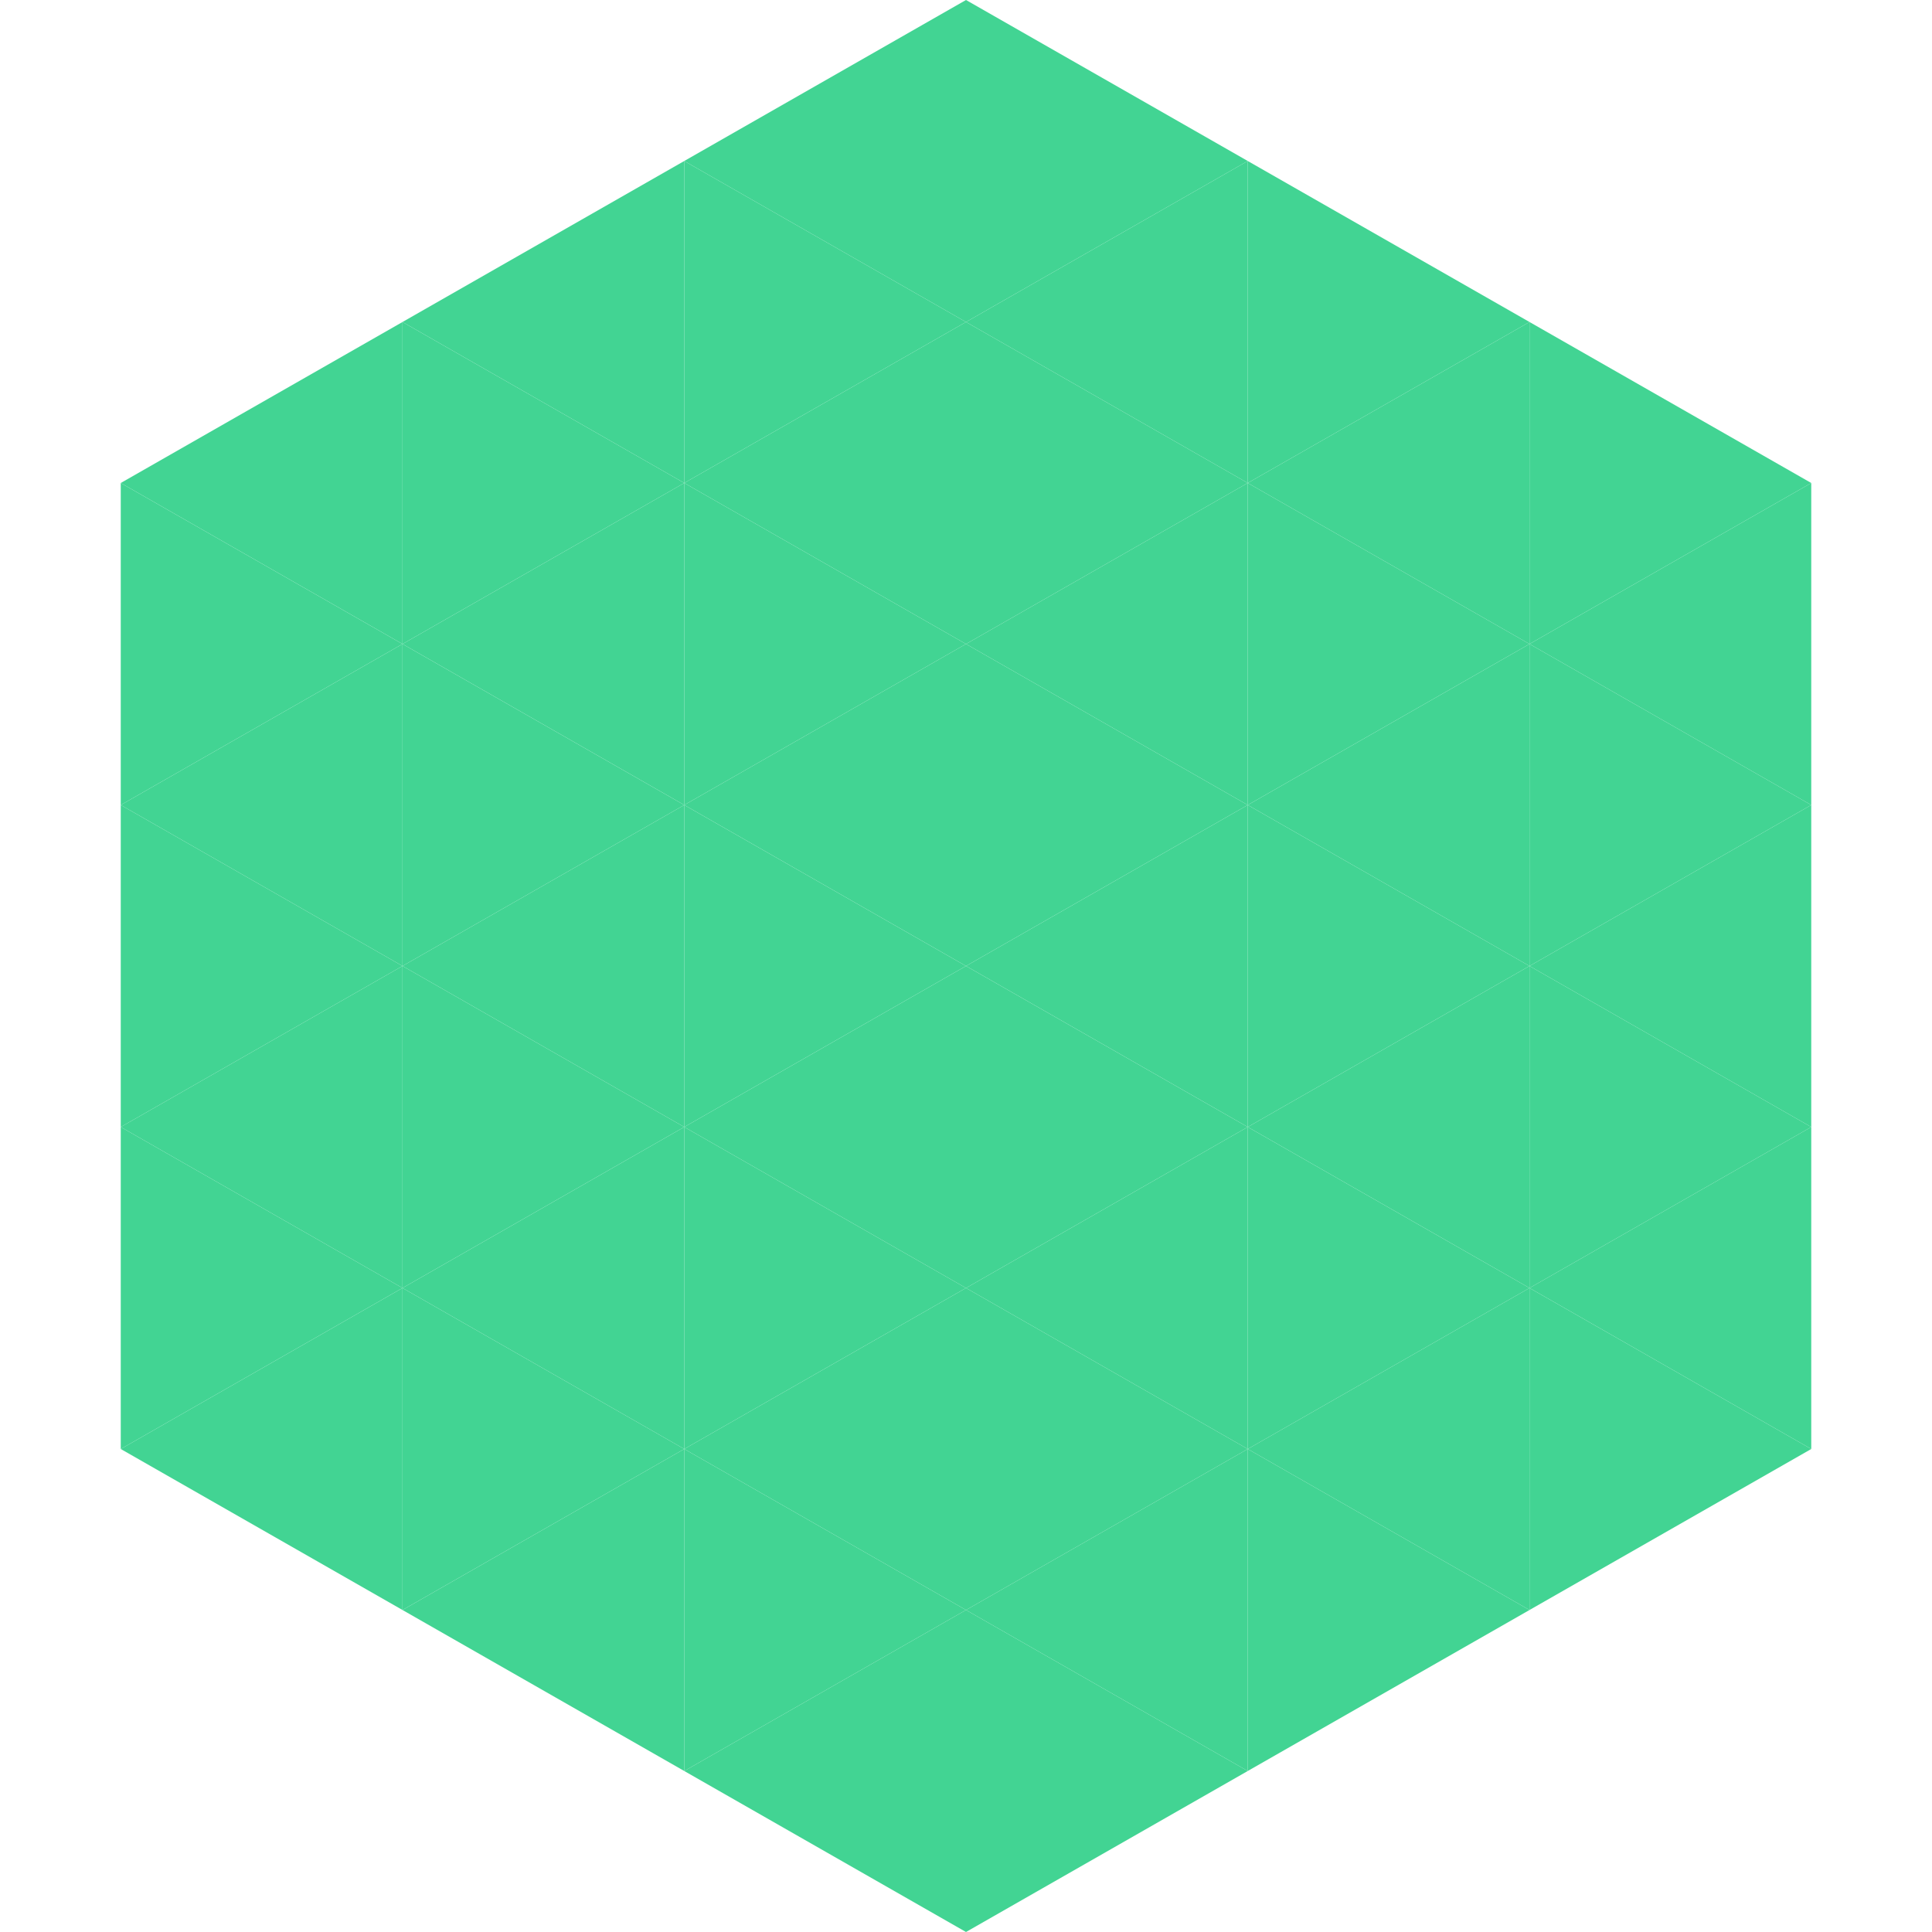
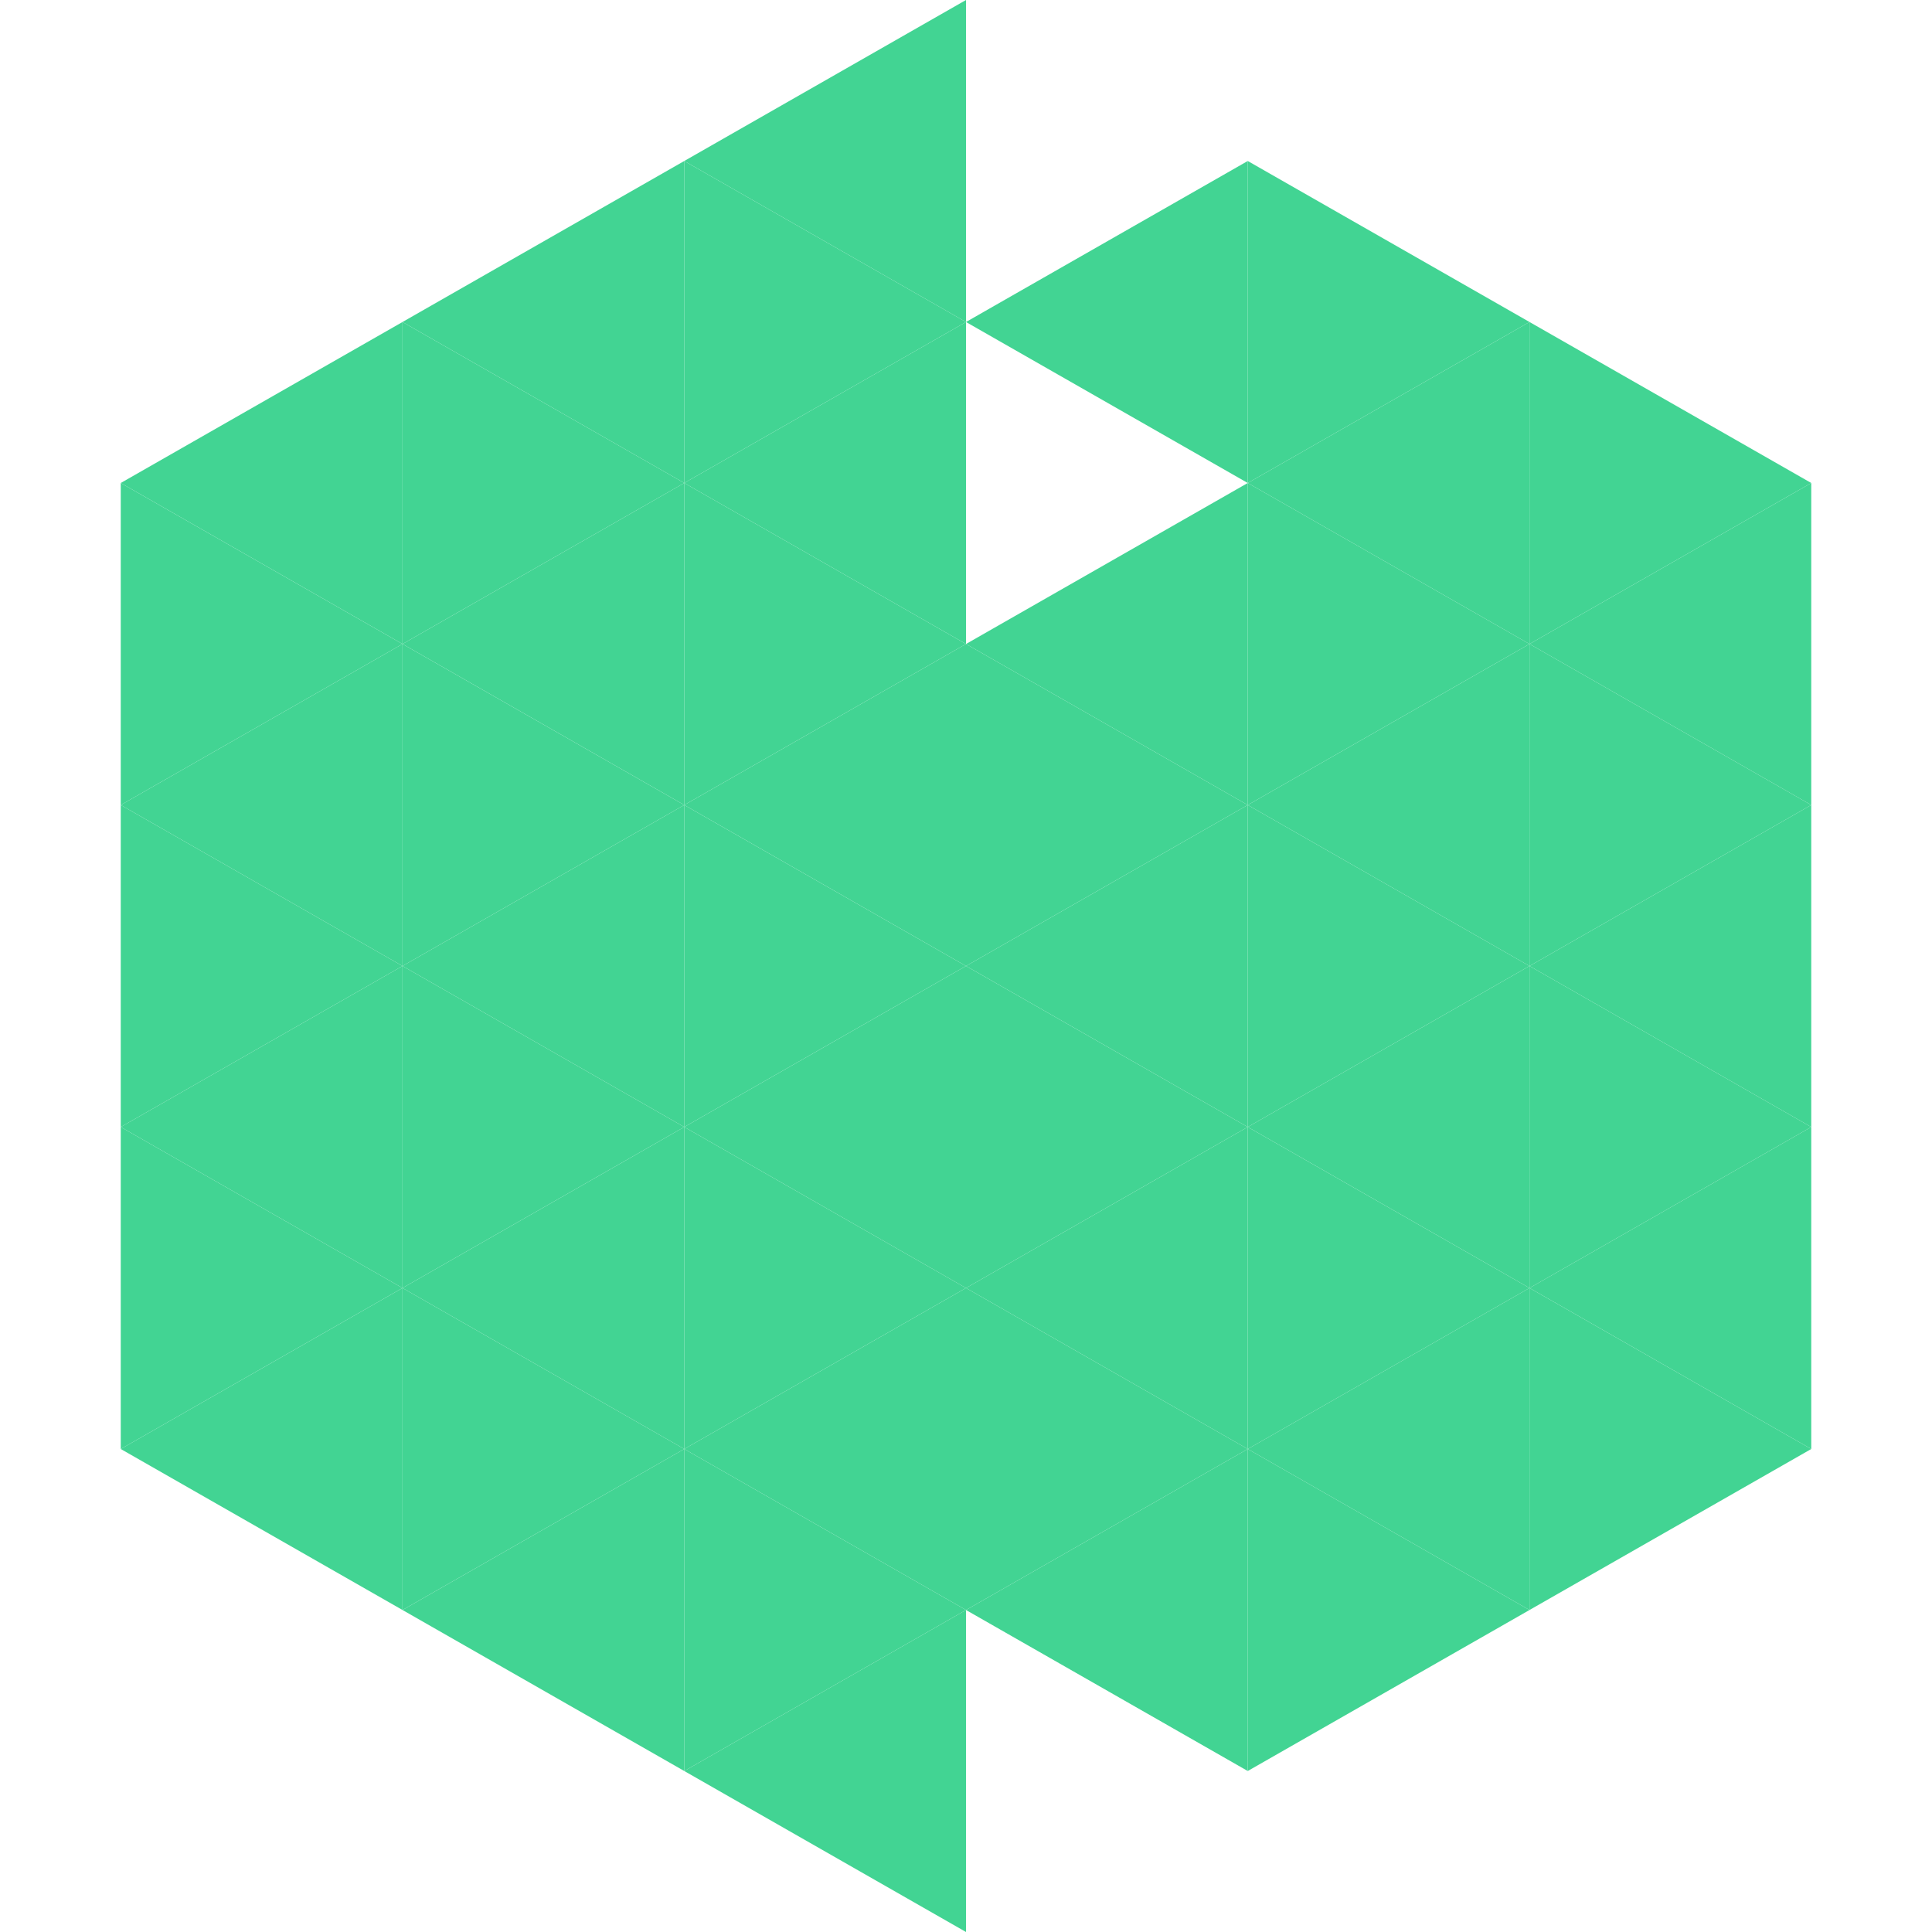
<svg xmlns="http://www.w3.org/2000/svg" width="240" height="240">
  <polygon points="50,40 15,60 50,80" style="fill:rgb(66,212,147)" />
  <polygon points="190,40 225,60 190,80" style="fill:rgb(66,212,147)" />
  <polygon points="15,60 50,80 15,100" style="fill:rgb(66,212,147)" />
  <polygon points="225,60 190,80 225,100" style="fill:rgb(66,212,147)" />
  <polygon points="50,80 15,100 50,120" style="fill:rgb(66,212,147)" />
  <polygon points="190,80 225,100 190,120" style="fill:rgb(66,212,147)" />
  <polygon points="15,100 50,120 15,140" style="fill:rgb(66,212,147)" />
  <polygon points="225,100 190,120 225,140" style="fill:rgb(66,212,147)" />
  <polygon points="50,120 15,140 50,160" style="fill:rgb(66,212,147)" />
  <polygon points="190,120 225,140 190,160" style="fill:rgb(66,212,147)" />
  <polygon points="15,140 50,160 15,180" style="fill:rgb(66,212,147)" />
  <polygon points="225,140 190,160 225,180" style="fill:rgb(66,212,147)" />
  <polygon points="50,160 15,180 50,200" style="fill:rgb(66,212,147)" />
  <polygon points="190,160 225,180 190,200" style="fill:rgb(66,212,147)" />
  <polygon points="15,180 50,200 15,220" style="fill:rgb(255,255,255); fill-opacity:0" />
  <polygon points="225,180 190,200 225,220" style="fill:rgb(255,255,255); fill-opacity:0" />
  <polygon points="50,0 85,20 50,40" style="fill:rgb(255,255,255); fill-opacity:0" />
  <polygon points="190,0 155,20 190,40" style="fill:rgb(255,255,255); fill-opacity:0" />
  <polygon points="85,20 50,40 85,60" style="fill:rgb(66,212,147)" />
  <polygon points="155,20 190,40 155,60" style="fill:rgb(66,212,147)" />
  <polygon points="50,40 85,60 50,80" style="fill:rgb(66,212,147)" />
  <polygon points="190,40 155,60 190,80" style="fill:rgb(66,212,147)" />
  <polygon points="85,60 50,80 85,100" style="fill:rgb(66,212,147)" />
  <polygon points="155,60 190,80 155,100" style="fill:rgb(66,212,147)" />
  <polygon points="50,80 85,100 50,120" style="fill:rgb(66,212,147)" />
  <polygon points="190,80 155,100 190,120" style="fill:rgb(66,212,147)" />
  <polygon points="85,100 50,120 85,140" style="fill:rgb(66,212,147)" />
  <polygon points="155,100 190,120 155,140" style="fill:rgb(66,212,147)" />
  <polygon points="50,120 85,140 50,160" style="fill:rgb(66,212,147)" />
  <polygon points="190,120 155,140 190,160" style="fill:rgb(66,212,147)" />
  <polygon points="85,140 50,160 85,180" style="fill:rgb(66,212,147)" />
  <polygon points="155,140 190,160 155,180" style="fill:rgb(66,212,147)" />
  <polygon points="50,160 85,180 50,200" style="fill:rgb(66,212,147)" />
  <polygon points="190,160 155,180 190,200" style="fill:rgb(66,212,147)" />
  <polygon points="85,180 50,200 85,220" style="fill:rgb(66,212,147)" />
  <polygon points="155,180 190,200 155,220" style="fill:rgb(66,212,147)" />
  <polygon points="120,0 85,20 120,40" style="fill:rgb(66,212,147)" />
-   <polygon points="120,0 155,20 120,40" style="fill:rgb(66,212,147)" />
  <polygon points="85,20 120,40 85,60" style="fill:rgb(66,212,147)" />
  <polygon points="155,20 120,40 155,60" style="fill:rgb(66,212,147)" />
  <polygon points="120,40 85,60 120,80" style="fill:rgb(66,212,147)" />
-   <polygon points="120,40 155,60 120,80" style="fill:rgb(66,212,147)" />
  <polygon points="85,60 120,80 85,100" style="fill:rgb(66,212,147)" />
  <polygon points="155,60 120,80 155,100" style="fill:rgb(66,212,147)" />
  <polygon points="120,80 85,100 120,120" style="fill:rgb(66,212,147)" />
  <polygon points="120,80 155,100 120,120" style="fill:rgb(66,212,147)" />
  <polygon points="85,100 120,120 85,140" style="fill:rgb(66,212,147)" />
  <polygon points="155,100 120,120 155,140" style="fill:rgb(66,212,147)" />
  <polygon points="120,120 85,140 120,160" style="fill:rgb(66,212,147)" />
  <polygon points="120,120 155,140 120,160" style="fill:rgb(66,212,147)" />
  <polygon points="85,140 120,160 85,180" style="fill:rgb(66,212,147)" />
  <polygon points="155,140 120,160 155,180" style="fill:rgb(66,212,147)" />
  <polygon points="120,160 85,180 120,200" style="fill:rgb(66,212,147)" />
  <polygon points="120,160 155,180 120,200" style="fill:rgb(66,212,147)" />
  <polygon points="85,180 120,200 85,220" style="fill:rgb(66,212,147)" />
  <polygon points="155,180 120,200 155,220" style="fill:rgb(66,212,147)" />
  <polygon points="120,200 85,220 120,240" style="fill:rgb(66,212,147)" />
-   <polygon points="120,200 155,220 120,240" style="fill:rgb(66,212,147)" />
  <polygon points="85,220 120,240 85,260" style="fill:rgb(255,255,255); fill-opacity:0" />
  <polygon points="155,220 120,240 155,260" style="fill:rgb(255,255,255); fill-opacity:0" />
</svg>